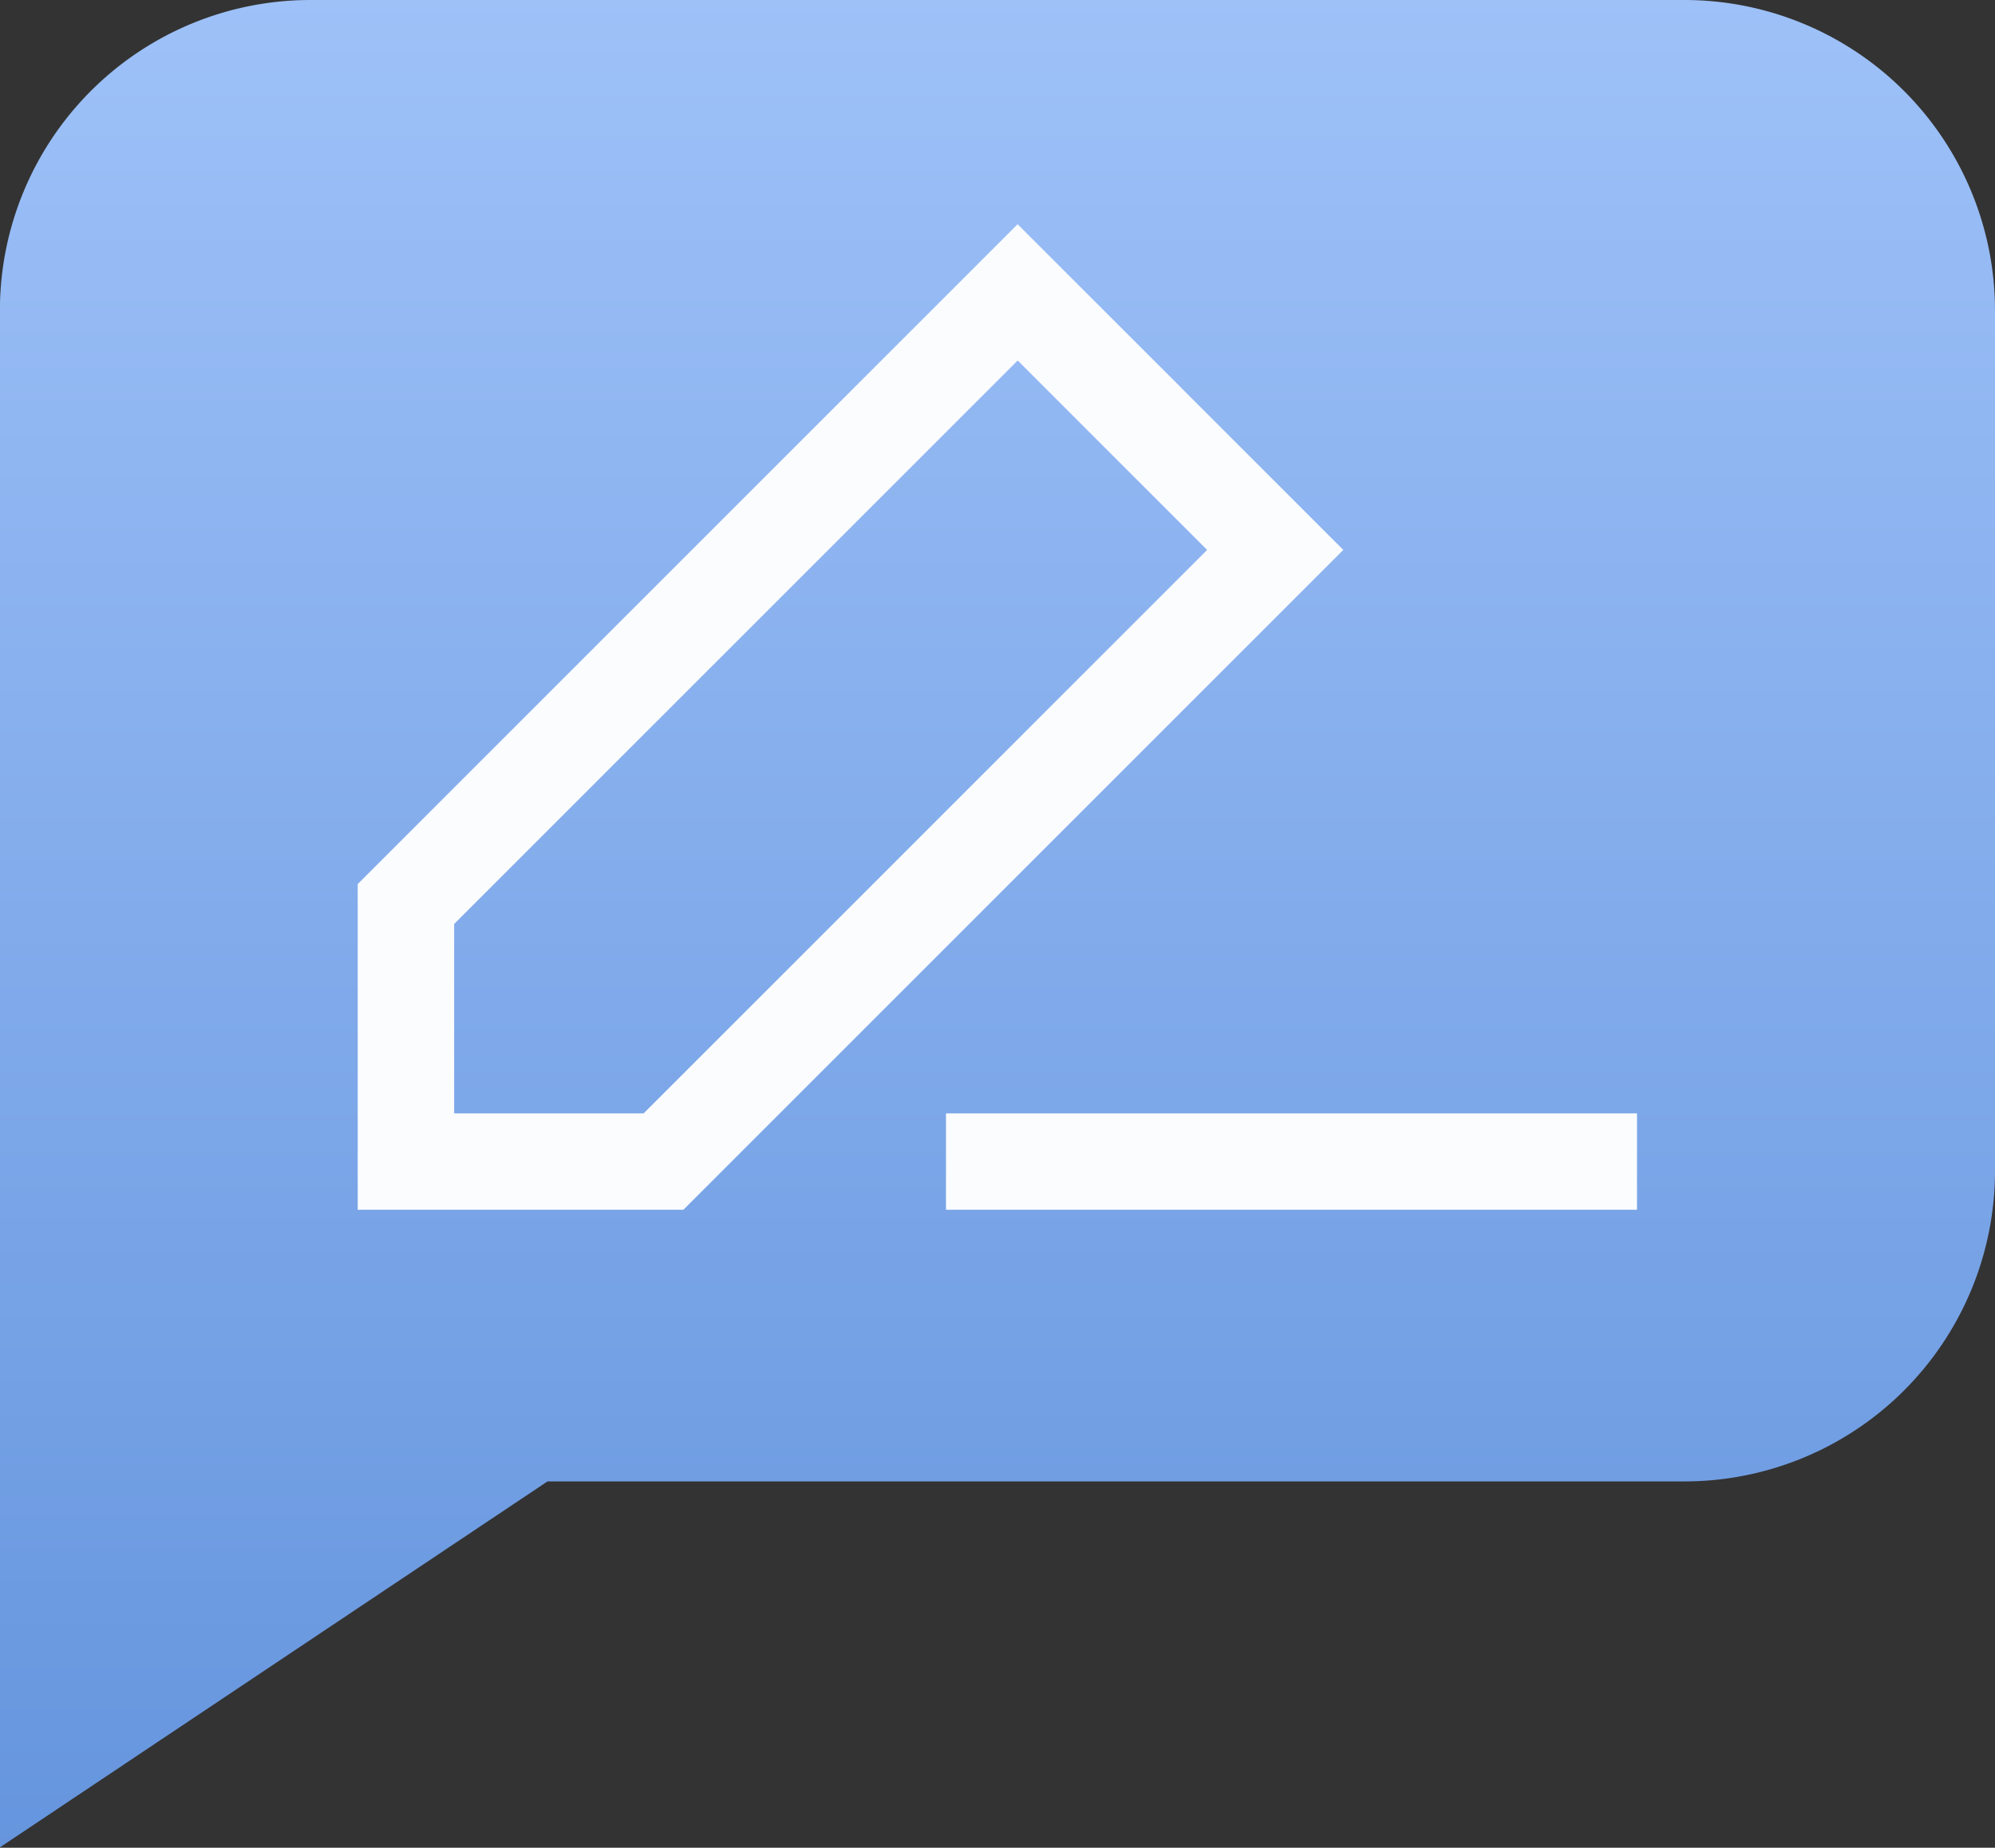
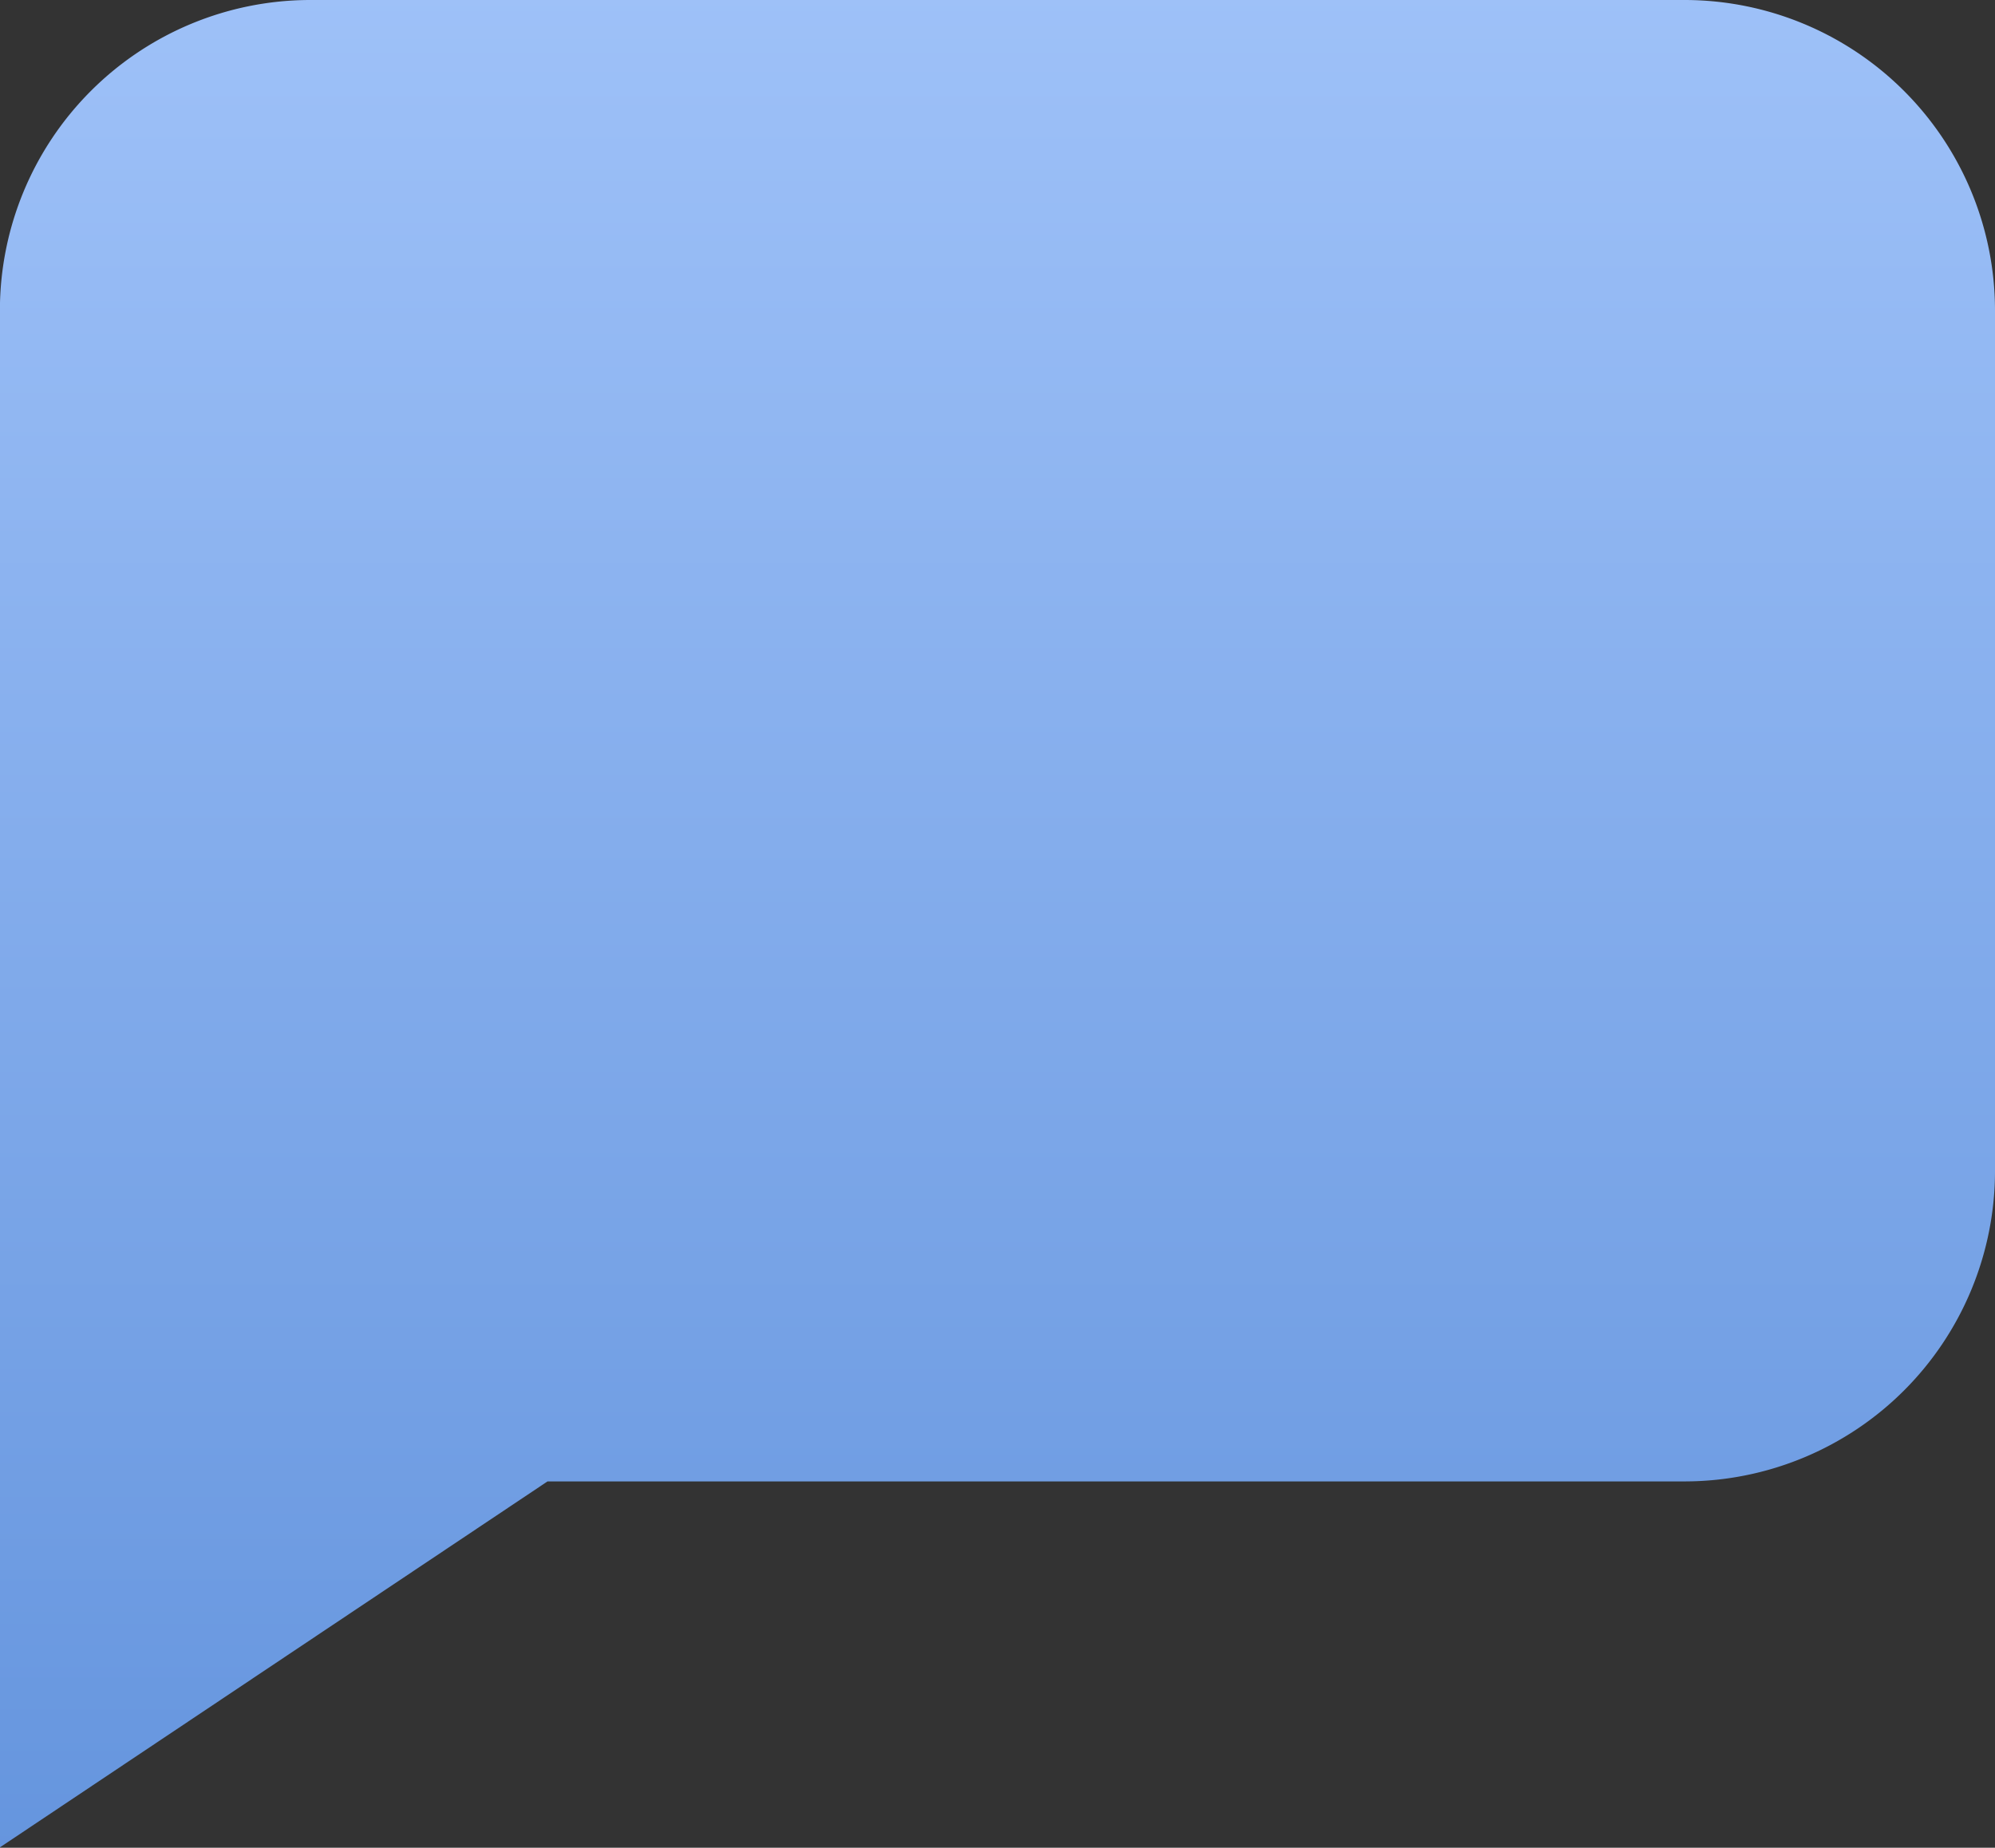
<svg xmlns="http://www.w3.org/2000/svg" width="21.199" height="19.636">
  <rect width="100%" height="100%" fill="#333333" stroke="none" />
  <defs>
    <linearGradient id="linear-gradient" x1="0.5" x2="0.5" y2="1" gradientUnits="objectBoundingBox">
      <stop offset="0" stop-color="#9ec1f8" />
      <stop offset="1" stop-color="#6595de" />
    </linearGradient>
  </defs>
  <g id="Feedback_Icon" data-name="Feedback Icon" transform="translate(-0.401)">
    <g id="noun-feedback-4470624" transform="translate(0.4)">
      <path id="Path_127238" data-name="Path 127238" d="M96.551,42.168h14.618a3.3,3.3,0,0,1,3.291,3.291V54.62a3.3,3.3,0,0,1-3.291,3.291H99.079L93.26,61.8V45.459a3.3,3.3,0,0,1,3.291-3.291Z" transform="translate(-93.26 -42.168)" fill="url(#linear-gradient)" />
    </g>
    <g id="noun-feedback-4470624-2" data-name="noun-feedback-4470624" transform="translate(4.203 2.383)">
-       <path id="Path_127238-2" data-name="Path 127238" d="M138.216,70.671h-7.343V69.647h7.343Zm-4.851-8.742,1.73,1.73-7.012,7.012h-3.461V67.21l7.012-7.012,1.731,1.73Zm.283,1.73-2.013-2.013-5.988,5.988v2.013h2.013l5.989-5.989Z" transform="translate(-124.623 -60.198)" fill="#fbfcfe" />
-     </g>
+       </g>
  </g>
</svg>